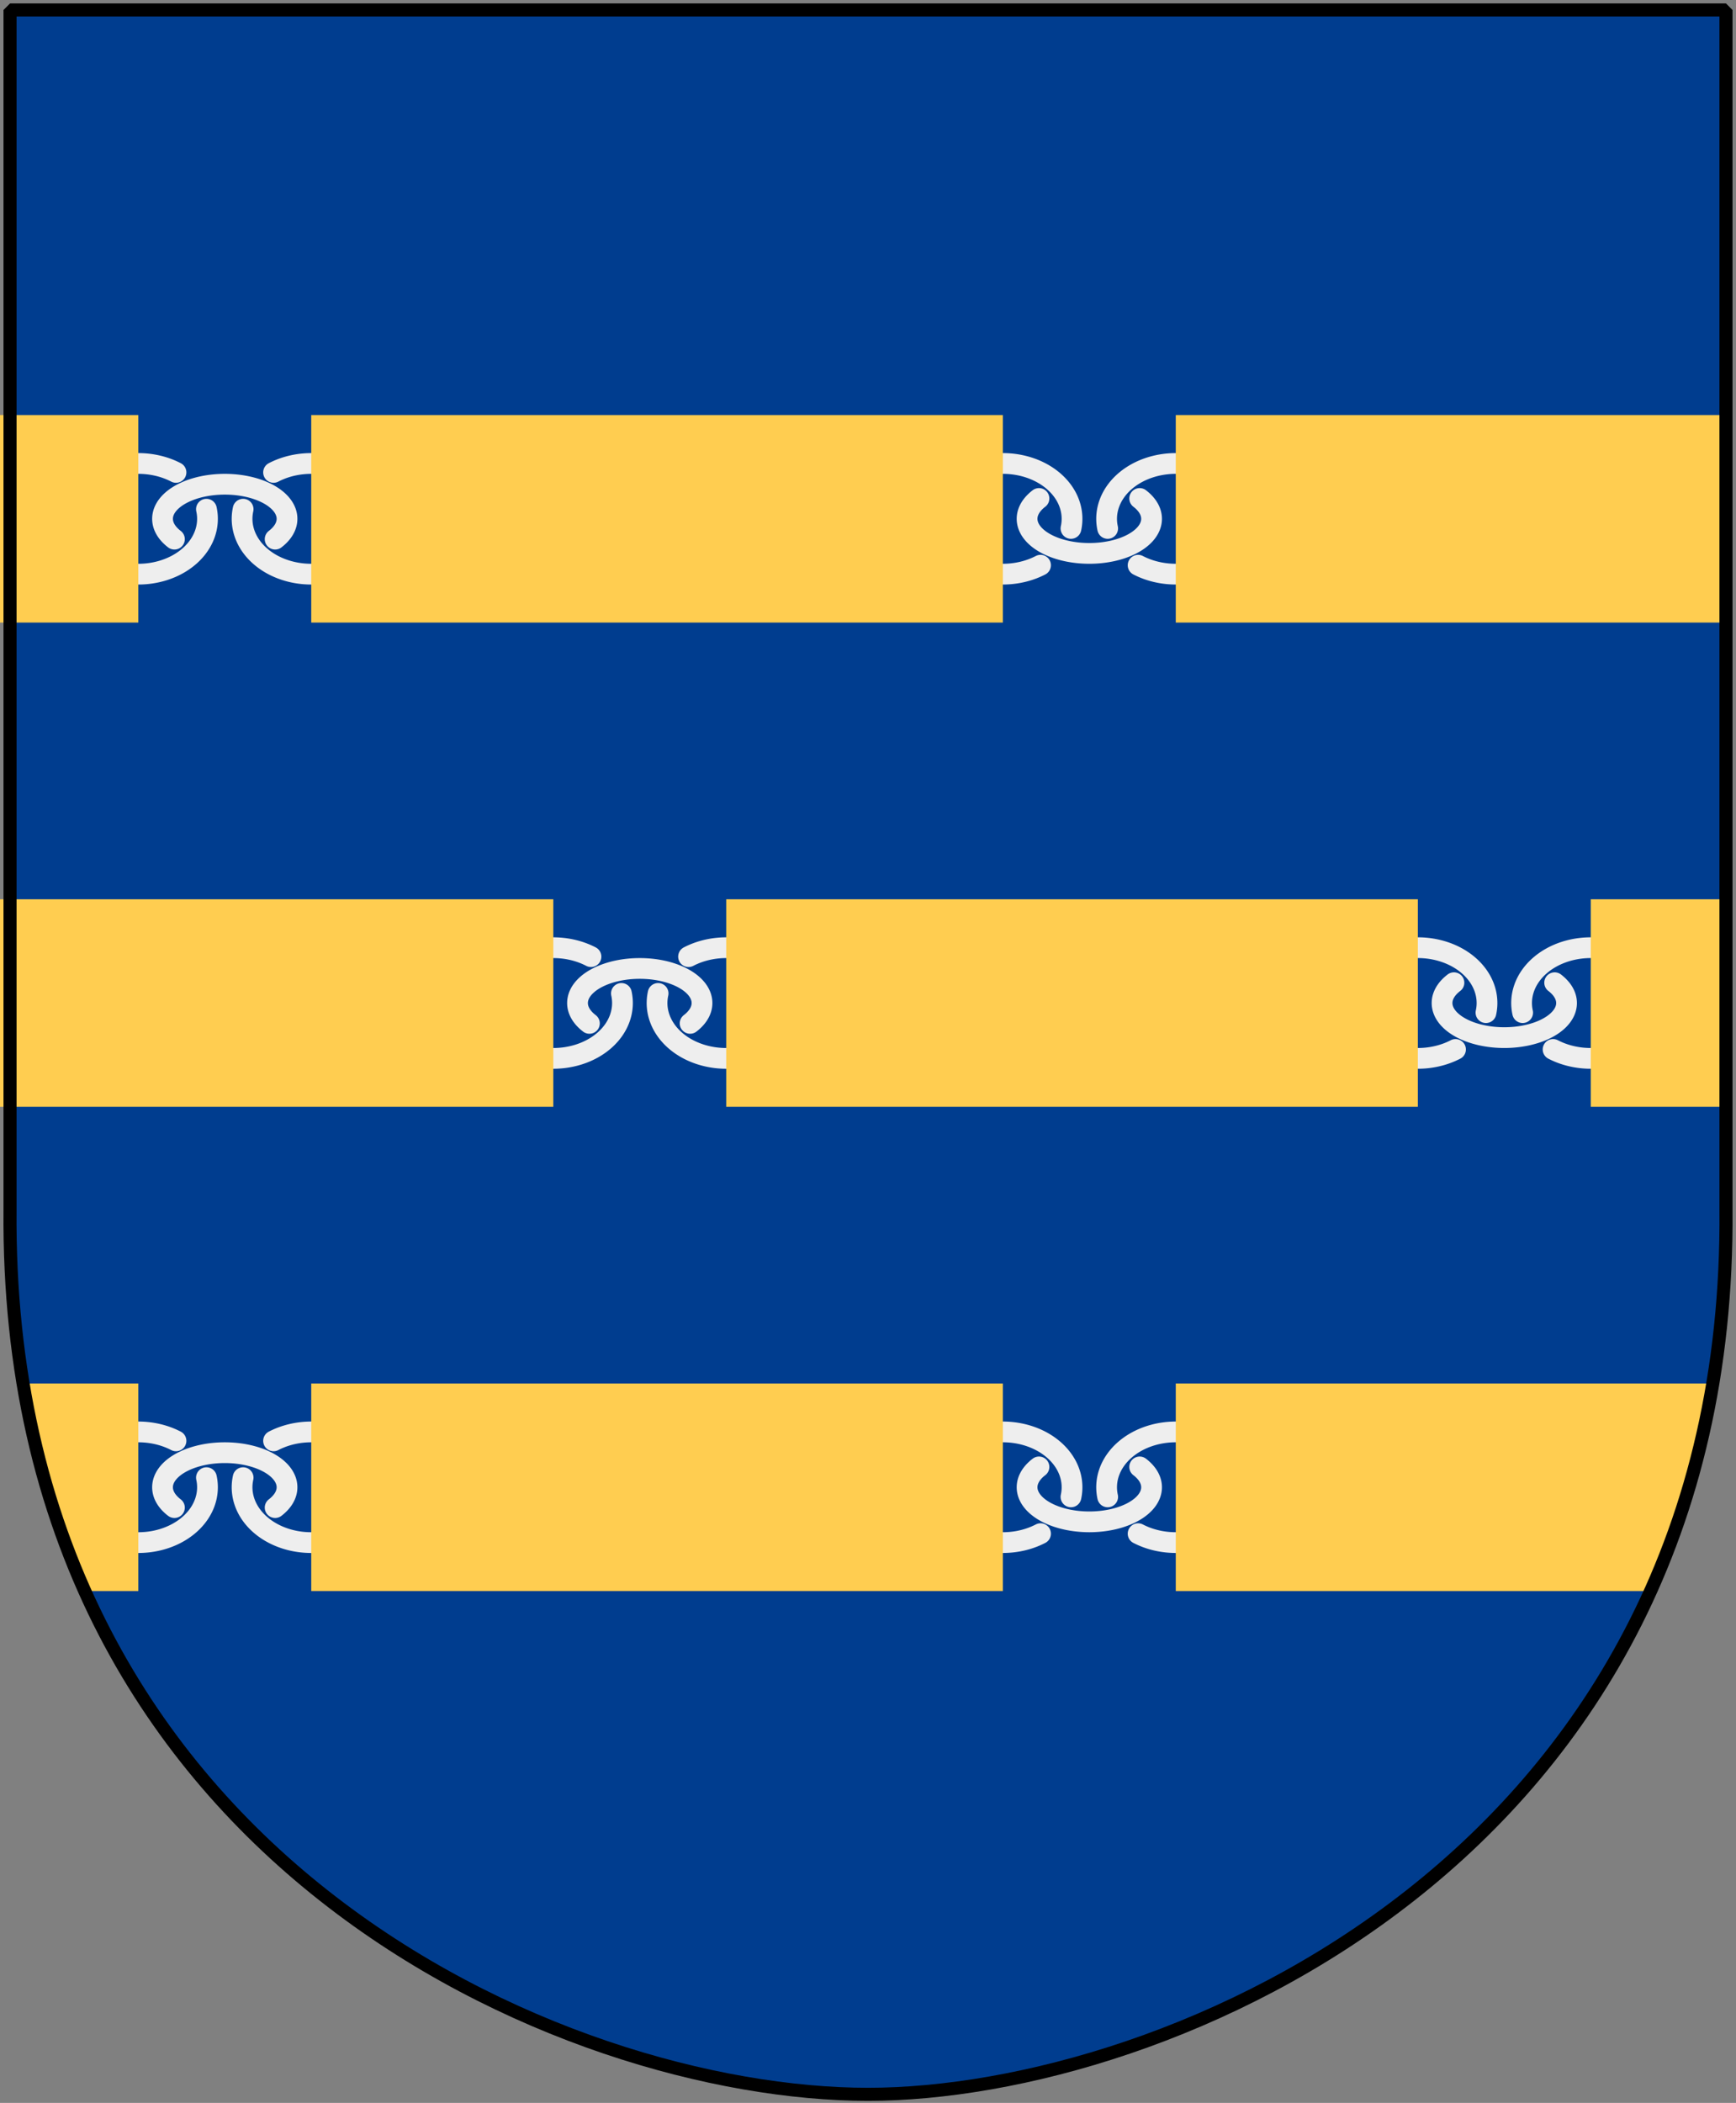
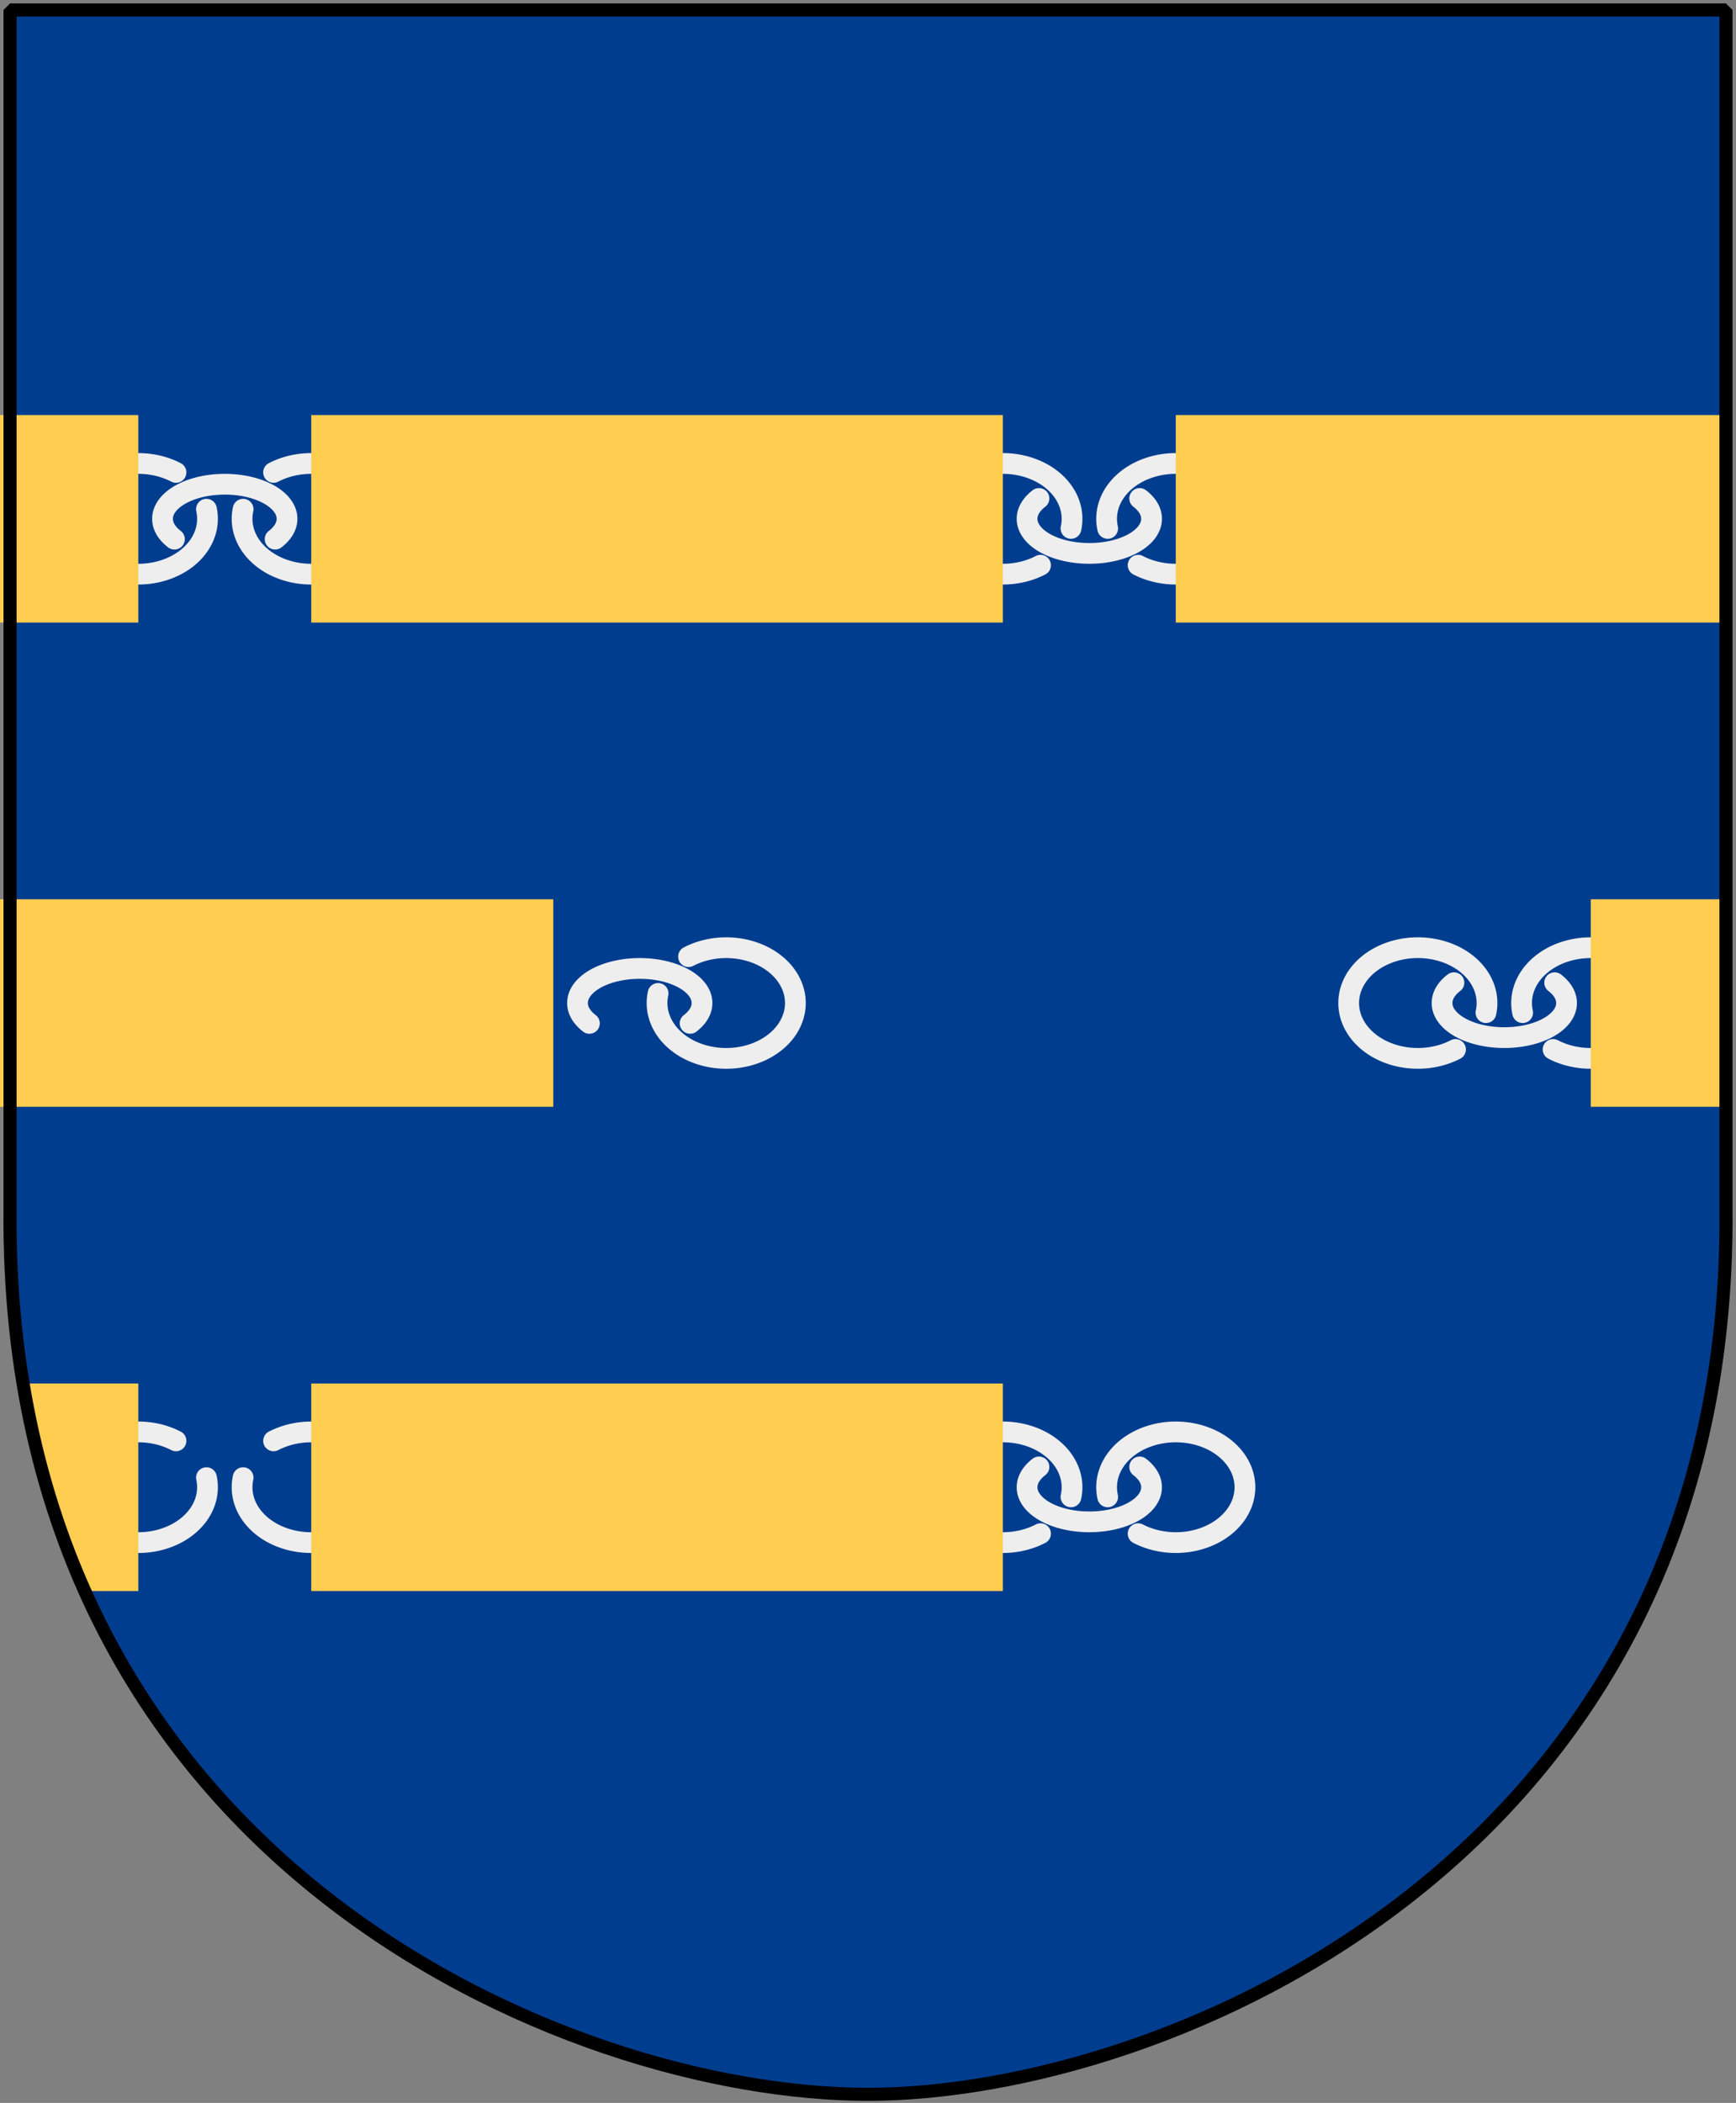
<svg xmlns="http://www.w3.org/2000/svg" version="1.0" width="251" height="304" id="Stocksund">
  <rect width="100%" height="100%" fill="#808080" stroke="none" />
  <path d="M 249.551,1.44 L 125.5,1.44 L 1.45,1.44 L 1.45,174.936 C 0.682,268.657 81.739,302.756 125.5,302.756 C 168.494,302.756 250.318,268.657 249.551,174.936 L 249.551,1.44 z" id="Shield" style="fill:#003d8f;fill-opacity:1;fill-rule:nonzero;stroke:none;marker:none;visibility:visible;display:block" />
  <g id="Timmerläns1">
    <g>
      <path d="M 29.848,73.611 A 10,8 0 1 1 25.446,68.291" style="opacity:1;fill:none;stroke:#eeeeee;stroke-width:3;stroke-linecap:round;stroke-miterlimit:4;stroke-dasharray:none;stroke-opacity:1" />
      <path d="M 25.219,77.939 A 9,5 0 1 1 39.781,77.939" style="opacity:1;fill:none;stroke:#eeeeee;stroke-width:3;stroke-linecap:round;stroke-miterlimit:4;stroke-dasharray:none;stroke-opacity:1" />
      <path d="M 39.554,68.291 A 10,8 0 1 1 35.152,73.611" style="opacity:1;fill:none;stroke:#eeeeee;stroke-width:3;stroke-linecap:round;stroke-miterlimit:4;stroke-dasharray:none;stroke-opacity:1" />
    </g>
    <g>
      <path d="M 150.446,81.709 A 10,8 0 1 1 154.848,76.389" style="opacity:1;fill:none;stroke:#eeeeee;stroke-width:3;stroke-linecap:round;stroke-miterlimit:4;stroke-dasharray:none;stroke-opacity:1" />
      <path d="M 164.781,72.061 A 9,5 0 1 1 150.219,72.061" style="opacity:1;fill:none;stroke:#eeeeee;stroke-width:3;stroke-linecap:round;stroke-miterlimit:4;stroke-dasharray:none;stroke-opacity:1" />
      <path d="M 160.152,76.389 A 10,8 0 1 1 164.554,81.709" style="opacity:1;fill:none;stroke:#eeeeee;stroke-width:3;stroke-linecap:round;stroke-miterlimit:4;stroke-dasharray:none;stroke-opacity:1" />
    </g>
    <rect width="20" height="30" x="0" y="60" style="fill:#ffcd50;fill-opacity:1;stroke:none" />
    <rect width="100" height="30" x="45" y="60" style="fill:#ffcd50;fill-opacity:1;stroke:none" />
    <rect width="80" height="30" x="170" y="60" style="fill:#ffcd50;fill-opacity:1;stroke:none" />
  </g>
  <g id="Timmerläns2">
    <g>
-       <path d="M 89.848,143.611 A 10,8 0 1 1 85.446,138.291" style="opacity:1;fill:none;stroke:#eeeeee;stroke-width:3;stroke-linecap:round;stroke-miterlimit:4;stroke-dasharray:none;stroke-opacity:1" />
      <path d="M 85.219,147.939 A 9,5 0 1 1 99.781,147.939" style="opacity:1;fill:none;stroke:#eeeeee;stroke-width:3;stroke-linecap:round;stroke-miterlimit:4;stroke-dasharray:none;stroke-opacity:1" />
      <path d="M 99.554,138.291 A 10,8 0 1 1 95.152,143.611" style="opacity:1;fill:none;stroke:#eeeeee;stroke-width:3;stroke-linecap:round;stroke-miterlimit:4;stroke-dasharray:none;stroke-opacity:1" />
    </g>
    <g>
      <path d="M 210.446,151.709 A 10,8 0 1 1 214.848,146.389" style="opacity:1;fill:none;stroke:#eeeeee;stroke-width:3;stroke-linecap:round;stroke-miterlimit:4;stroke-dasharray:none;stroke-opacity:1" />
      <path d="M 224.781,142.061 A 9,5 0 1 1 210.219,142.061" style="opacity:1;fill:none;stroke:#eeeeee;stroke-width:3;stroke-linecap:round;stroke-miterlimit:4;stroke-dasharray:none;stroke-opacity:1" />
      <path d="M 220.152,146.389 A 10,8 0 1 1 224.554,151.709" style="opacity:1;fill:none;stroke:#eeeeee;stroke-width:3;stroke-linecap:round;stroke-miterlimit:4;stroke-dasharray:none;stroke-opacity:1" />
    </g>
    <rect width="80" height="30" x="0" y="130" style="fill:#ffcd50;fill-opacity:1;stroke:none" />
-     <rect width="100" height="30" x="105" y="130" style="fill:#ffcd50;fill-opacity:1;stroke:none" />
    <rect width="20" height="30" x="230" y="130" style="fill:#ffcd50;fill-opacity:1;stroke:none" />
  </g>
  <g id="Timmerläns3">
    <g>
      <path d="M 29.848,213.611 A 10,8 0 1 1 25.446,208.291" style="opacity:1;fill:none;stroke:#eeeeee;stroke-width:3;stroke-linecap:round;stroke-miterlimit:4;stroke-dasharray:none;stroke-opacity:1" />
-       <path d="M 25.219,217.939 A 9,5 0 1 1 39.781,217.939" style="opacity:1;fill:none;stroke:#eeeeee;stroke-width:3;stroke-linecap:round;stroke-miterlimit:4;stroke-dasharray:none;stroke-opacity:1" />
      <path d="M 39.554,208.291 A 10,8 0 1 1 35.152,213.611" style="opacity:1;fill:none;stroke:#eeeeee;stroke-width:3;stroke-linecap:round;stroke-miterlimit:4;stroke-dasharray:none;stroke-opacity:1" />
    </g>
    <g>
      <path d="M 150.446,221.709 A 10,8 0 1 1 154.848,216.389" style="opacity:1;fill:none;stroke:#eeeeee;stroke-width:3;stroke-linecap:round;stroke-miterlimit:4;stroke-dasharray:none;stroke-opacity:1" />
      <path d="M 164.781,212.061 A 9,5 0 1 1 150.219,212.061" style="opacity:1;fill:none;stroke:#eeeeee;stroke-width:3;stroke-linecap:round;stroke-miterlimit:4;stroke-dasharray:none;stroke-opacity:1" />
      <path d="M 160.152,216.389 A 10,8 0 1 1 164.554,221.709" style="opacity:1;fill:none;stroke:#eeeeee;stroke-width:3;stroke-linecap:round;stroke-miterlimit:4;stroke-dasharray:none;stroke-opacity:1" />
    </g>
    <path d="M 3.312,200 C 5.131,210.997 8.246,220.968 12.281,230 L 20,230 L 20,200 L 3.312,200 z" style="fill:#ffcd50;fill-opacity:1;stroke:none" />
    <rect width="100" height="30" x="45" y="200" style="fill:#ffcd50;fill-opacity:1;stroke:none" />
-     <path d="M 170,200 L 170,230 L 238.625,230 C 242.691,220.968 245.821,210.997 247.656,200 L 170,200 z" style="fill:#ffcd50;fill-opacity:1;stroke:none" />
  </g>
  <path d="M 249.551,1.44 L 125.5,1.44 L 1.45,1.44 L 1.45,174.936 C 0.682,268.657 81.739,302.756 125.5,302.756 C 168.494,302.756 250.318,268.657 249.551,174.936 L 249.551,1.44 z" id="Frame" style="fill:none;stroke:#000000;stroke-width:1.888;stroke-linecap:round;stroke-linejoin:bevel;marker:none;stroke-miterlimit:4;stroke-dashoffset:0;stroke-opacity:1;visibility:visible;display:block" />
</svg>